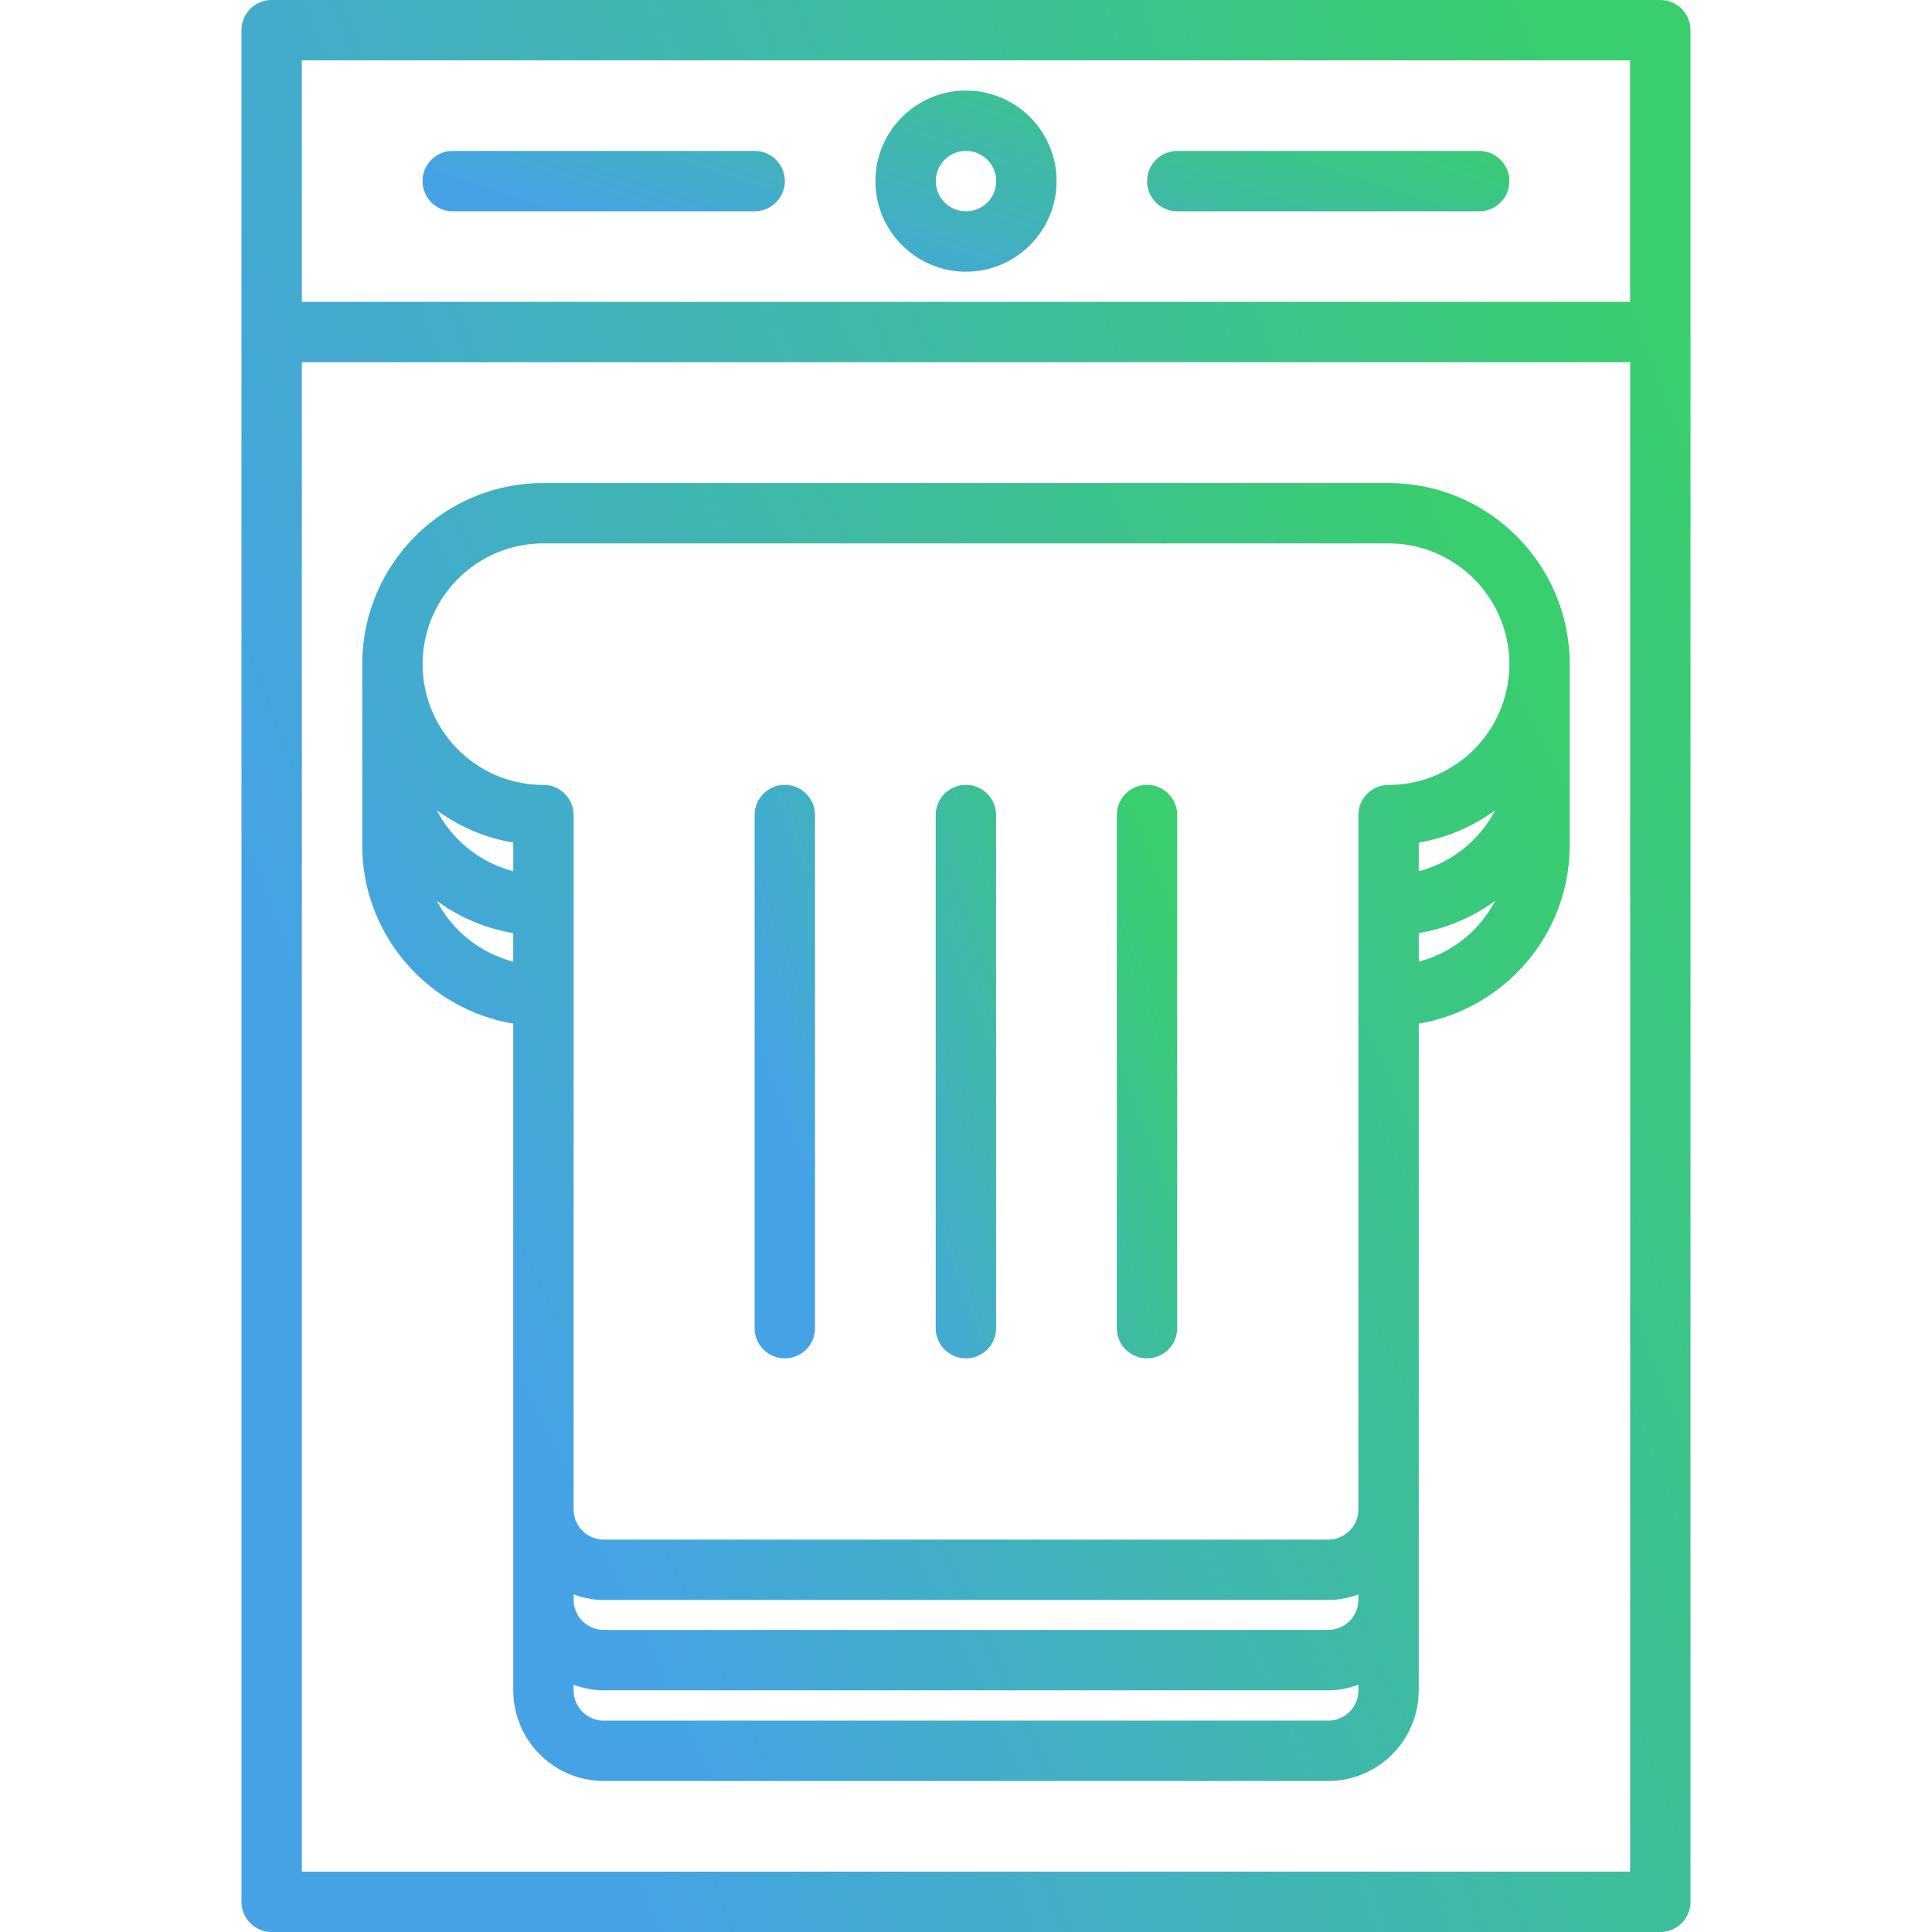
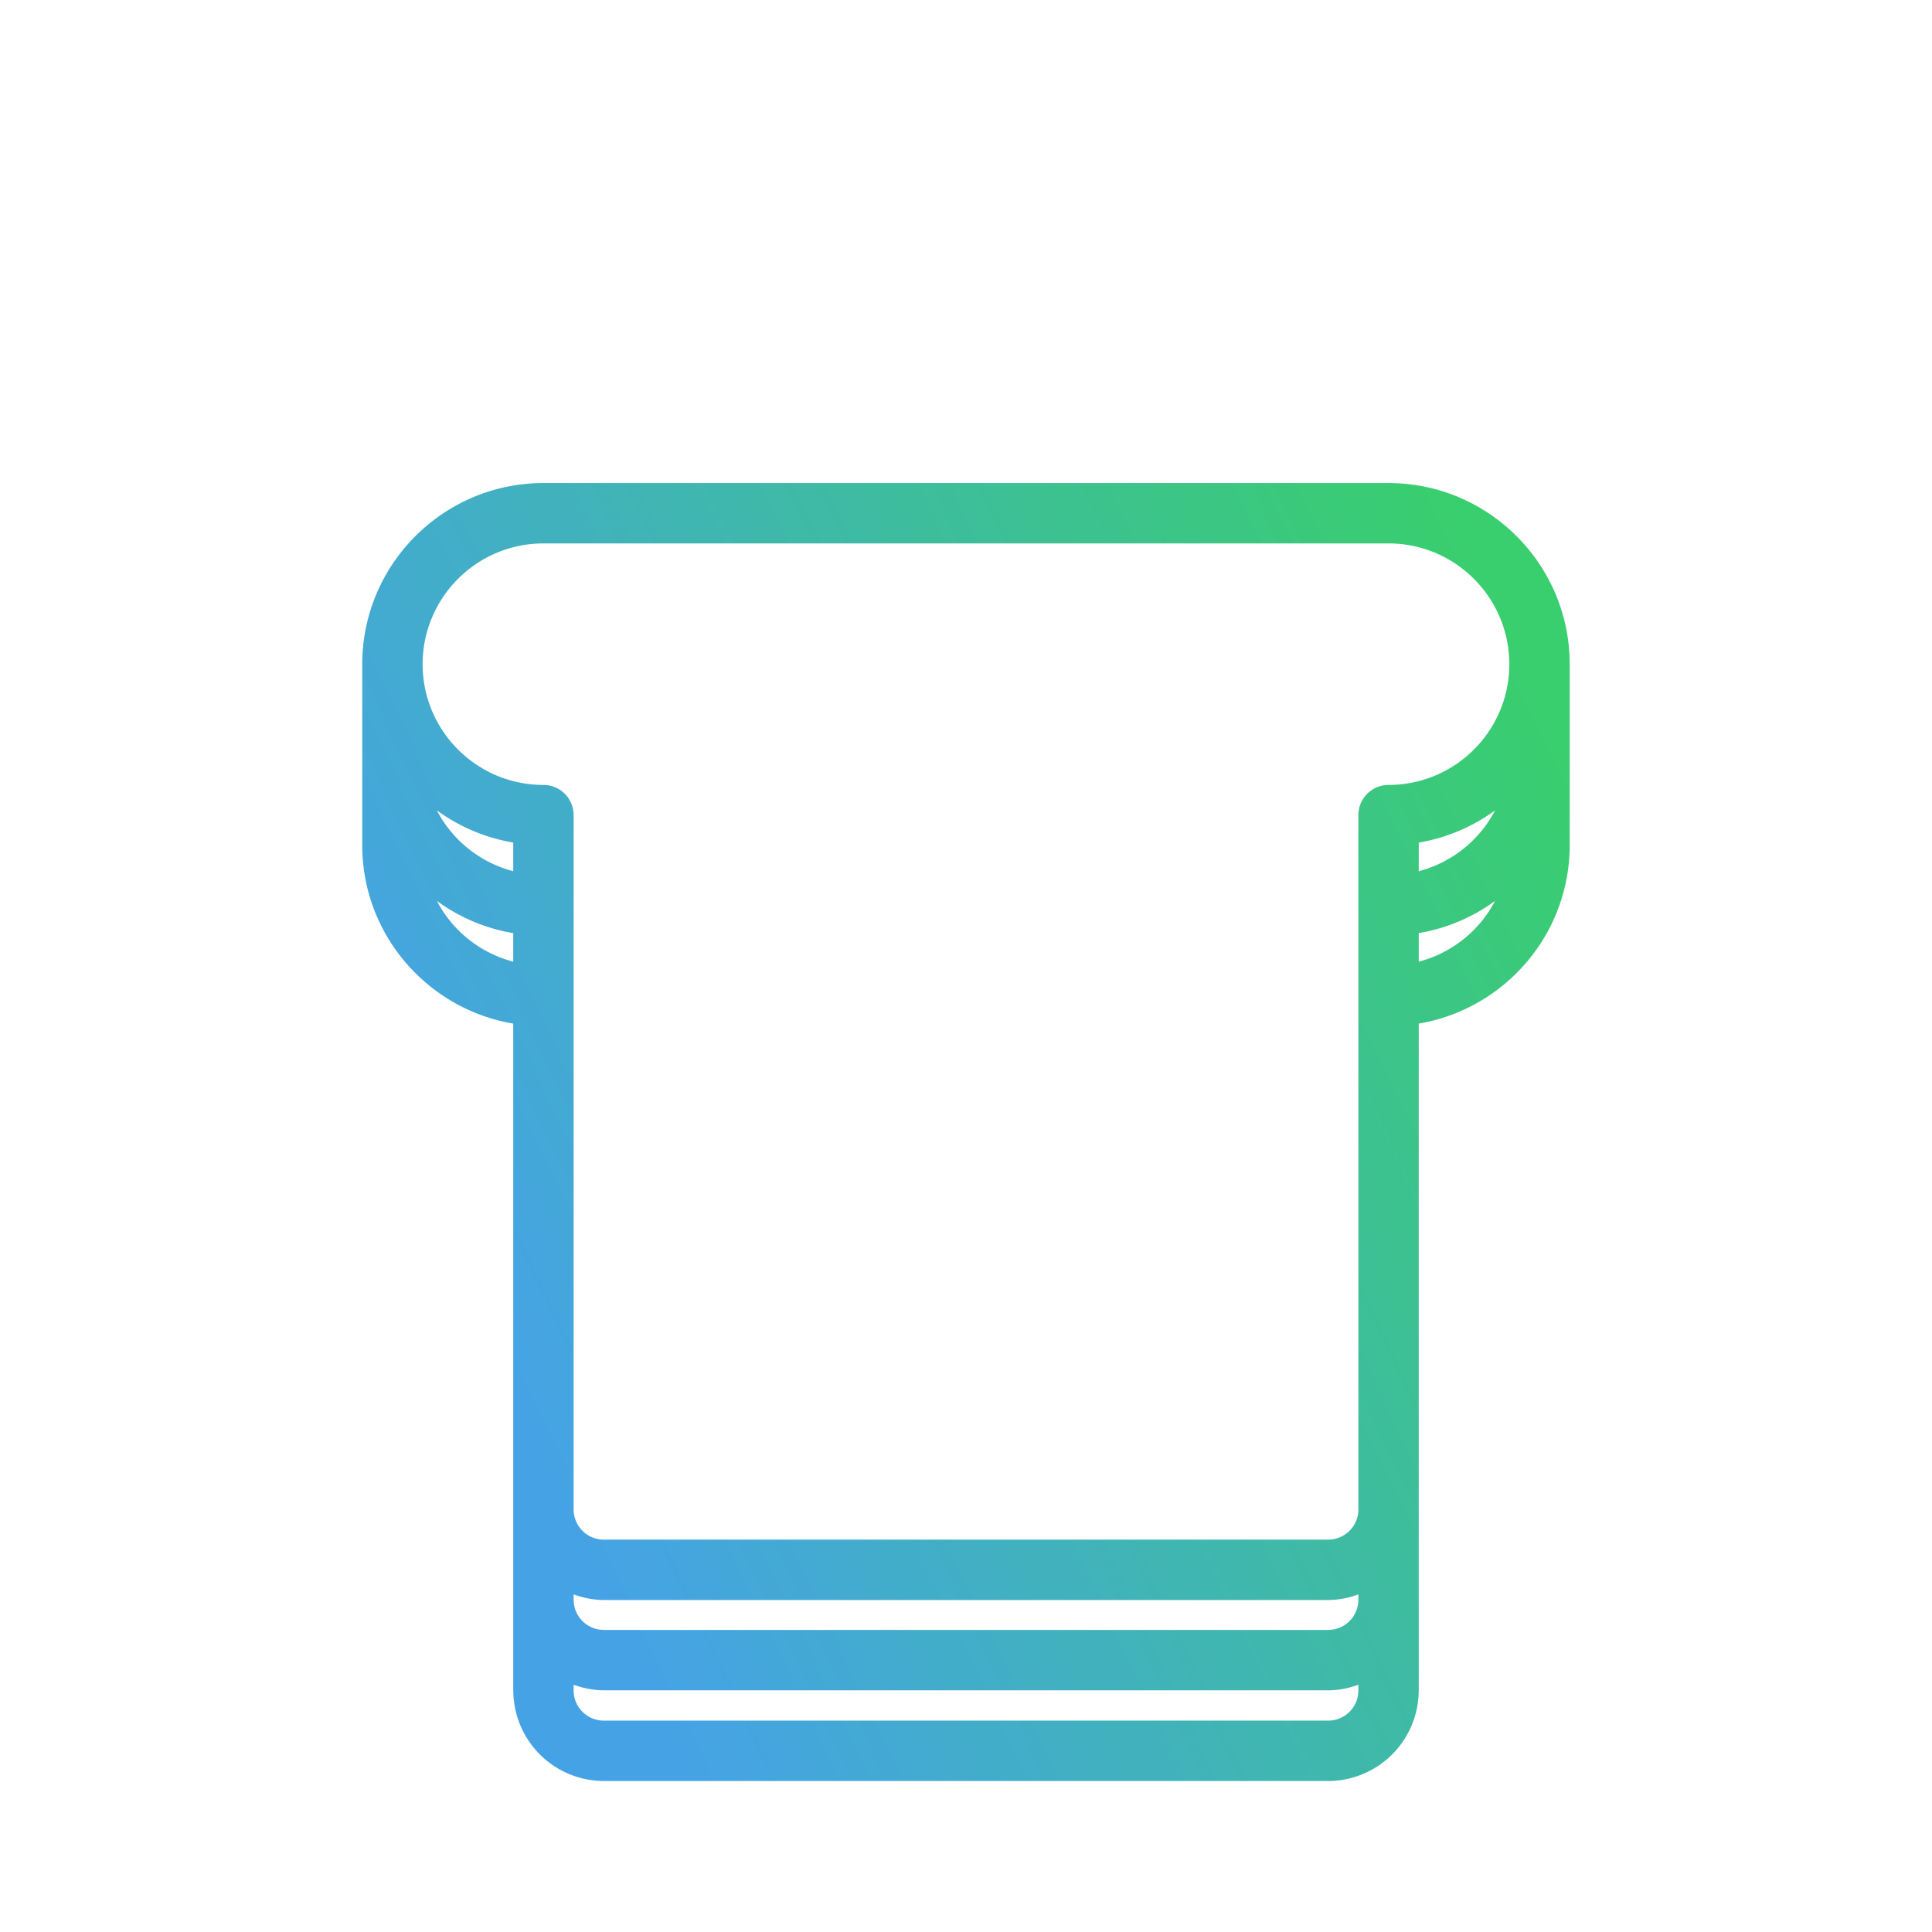
<svg xmlns="http://www.w3.org/2000/svg" height="512" viewBox="0 0 64 64" width="512">
  <defs>
    <linearGradient id="a" x1="0%" x2="89.101%" y1="45.399%" y2="0%">
      <stop offset="0%" stop-color="#45A3E5" />
      <stop offset="100%" stop-color="#39CE6E" />
    </linearGradient>
  </defs>
  <path fill="url(#a)" d="M45.998 16.002H18c-3.309 0-6 2.691-6 6v5.996c0 2.968 2.168 5.433 5.002 5.91v22.098l.002.008a3.003 3.003 0 0 0 2.998 2.984h23.996a3.003 3.003 0 0 0 2.998-2.984l.002-.008V33.908c2.833-.479 5-2.943 5-5.91v-5.996c0-3.309-2.691-6-6-6zm-2 40.996H20.002a1 1 0 0 1-1-1v-.189c.314.112.647.185 1 .185h23.996c.353 0 .686-.072 1-.185v.189a1 1 0 0 1-1 1zm0-3.996c.353 0 .686-.072 1-.185v.176a1 1 0 0 1-1 1H20.002a1 1 0 0 1-1-1v-.176c.314.112.647.185 1 .185zM17.002 28.859a3.986 3.986 0 0 1-2.531-2.016c.735.537 1.596.91 2.531 1.068zm29.996-.947a5.963 5.963 0 0 0 2.529-1.068 3.996 3.996 0 0 1-2.529 2.016zM18 18.002h27.998c2.206 0 4 1.794 4 4s-1.794 4-4 4a1 1 0 0 0-1 1v23a1 1 0 0 1-1 1H20.002a1 1 0 0 1-1-1v-23a1 1 0 0 0-1-1H18c-2.206 0-4-1.794-4-4s1.794-4 4-4zm-3.527 11.842c.735.537 1.595.91 2.529 1.067v.945a3.988 3.988 0 0 1-2.529-2.012zm32.525 2.012v-.946a5.94 5.94 0 0 0 2.527-1.066 3.987 3.987 0 0 1-2.527 2.012z" />
-   <path fill="url(#a)" d="M25.998 44.997a1 1 0 0 0 1-1V27a1 1 0 1 0-2 0v16.997a1 1 0 0 0 1 1zM31.997 44.997a1 1 0 0 0 1-1V27a1 1 0 1 0-2 0v16.997a1 1 0 0 0 1 1zM37.996 44.997a1 1 0 0 0 1-1V27a1 1 0 1 0-2 0v16.997a1 1 0 0 0 1 1z" />
-   <path fill="url(#a)" d="M8.999 64h46.002a1 1 0 0 0 1-1V10.999L56 10.994V1a1 1 0 0 0-1-1H8.999a1 1 0 0 0-1 1v62a1 1 0 0 0 1 1zm1-2V11.999h44.002V62zm0-60H54v7.999H9.999z" />
-   <path fill="url(#a)" d="M32 3c-1.654 0-3 1.346-3 3s1.346 3 3 3 3-1.346 3-3-1.346-3-3-3zm0 4a1 1 0 1 1 0-2 1 1 0 0 1 0 2zM48.999 5h-10a1 1 0 1 0 0 2h10a1 1 0 1 0 0-2zM24.998 5h-10a1 1 0 1 0 0 2h10a1 1 0 1 0 0-2z" />
</svg>